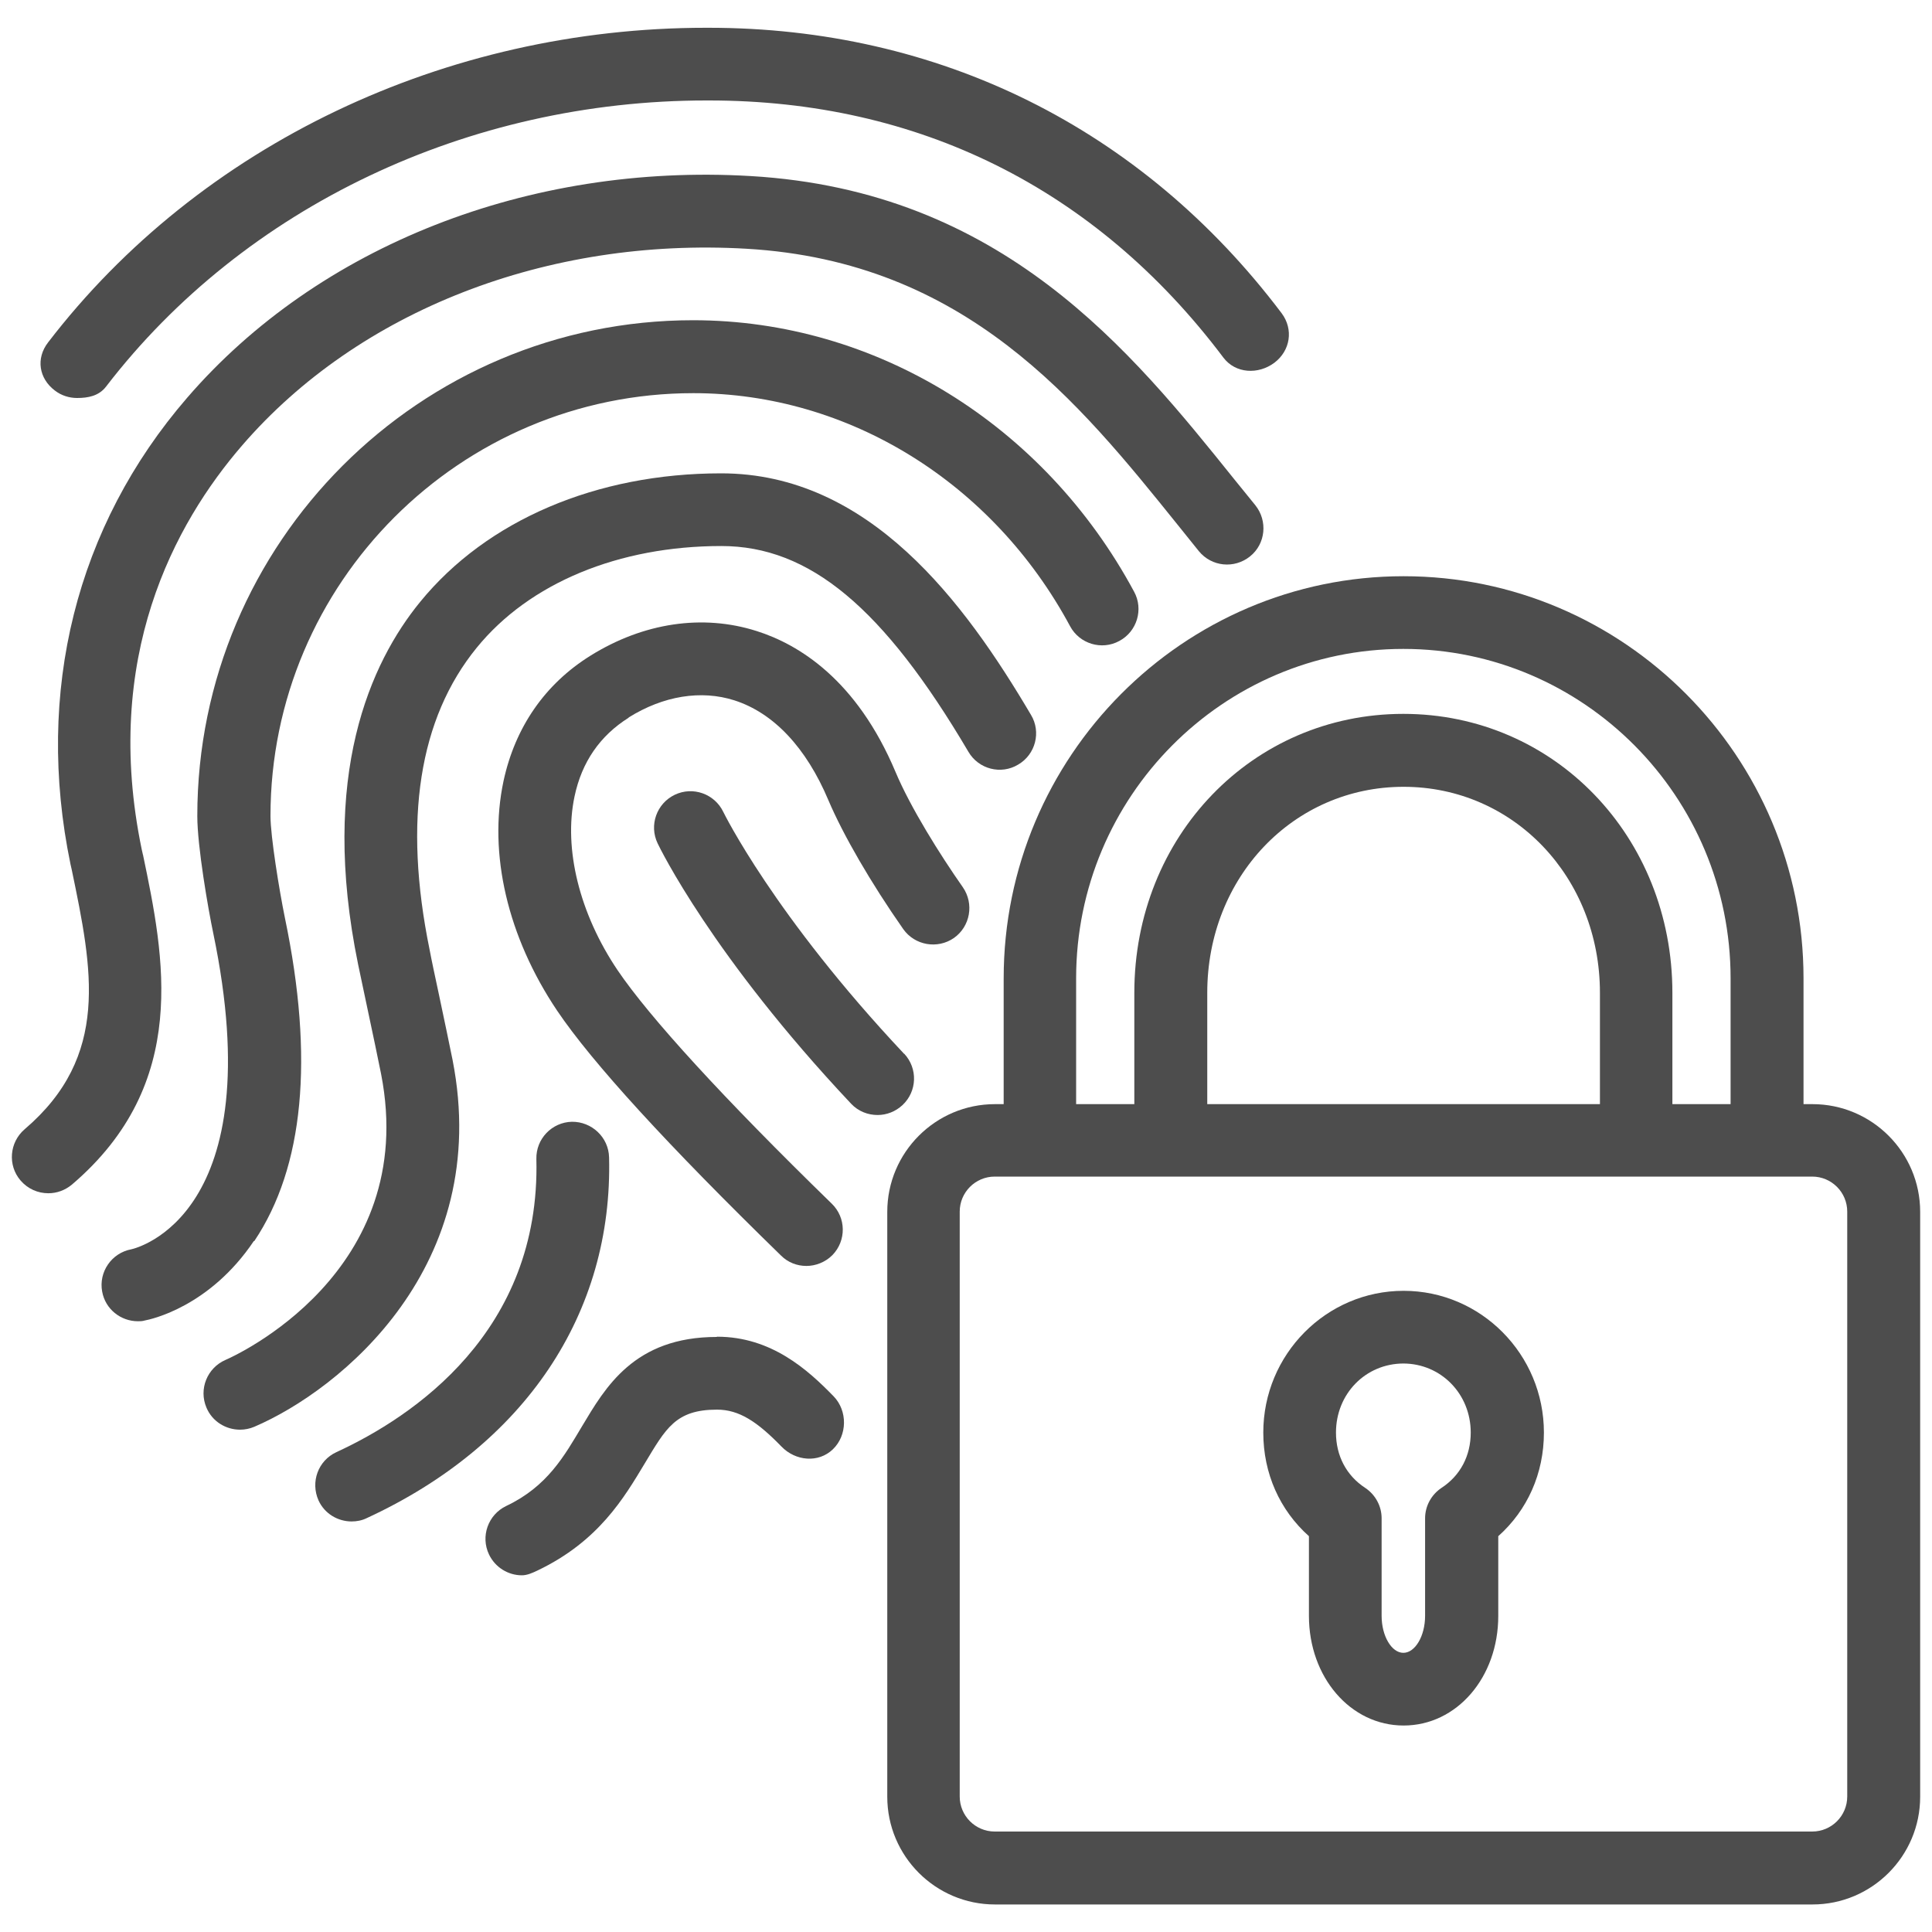
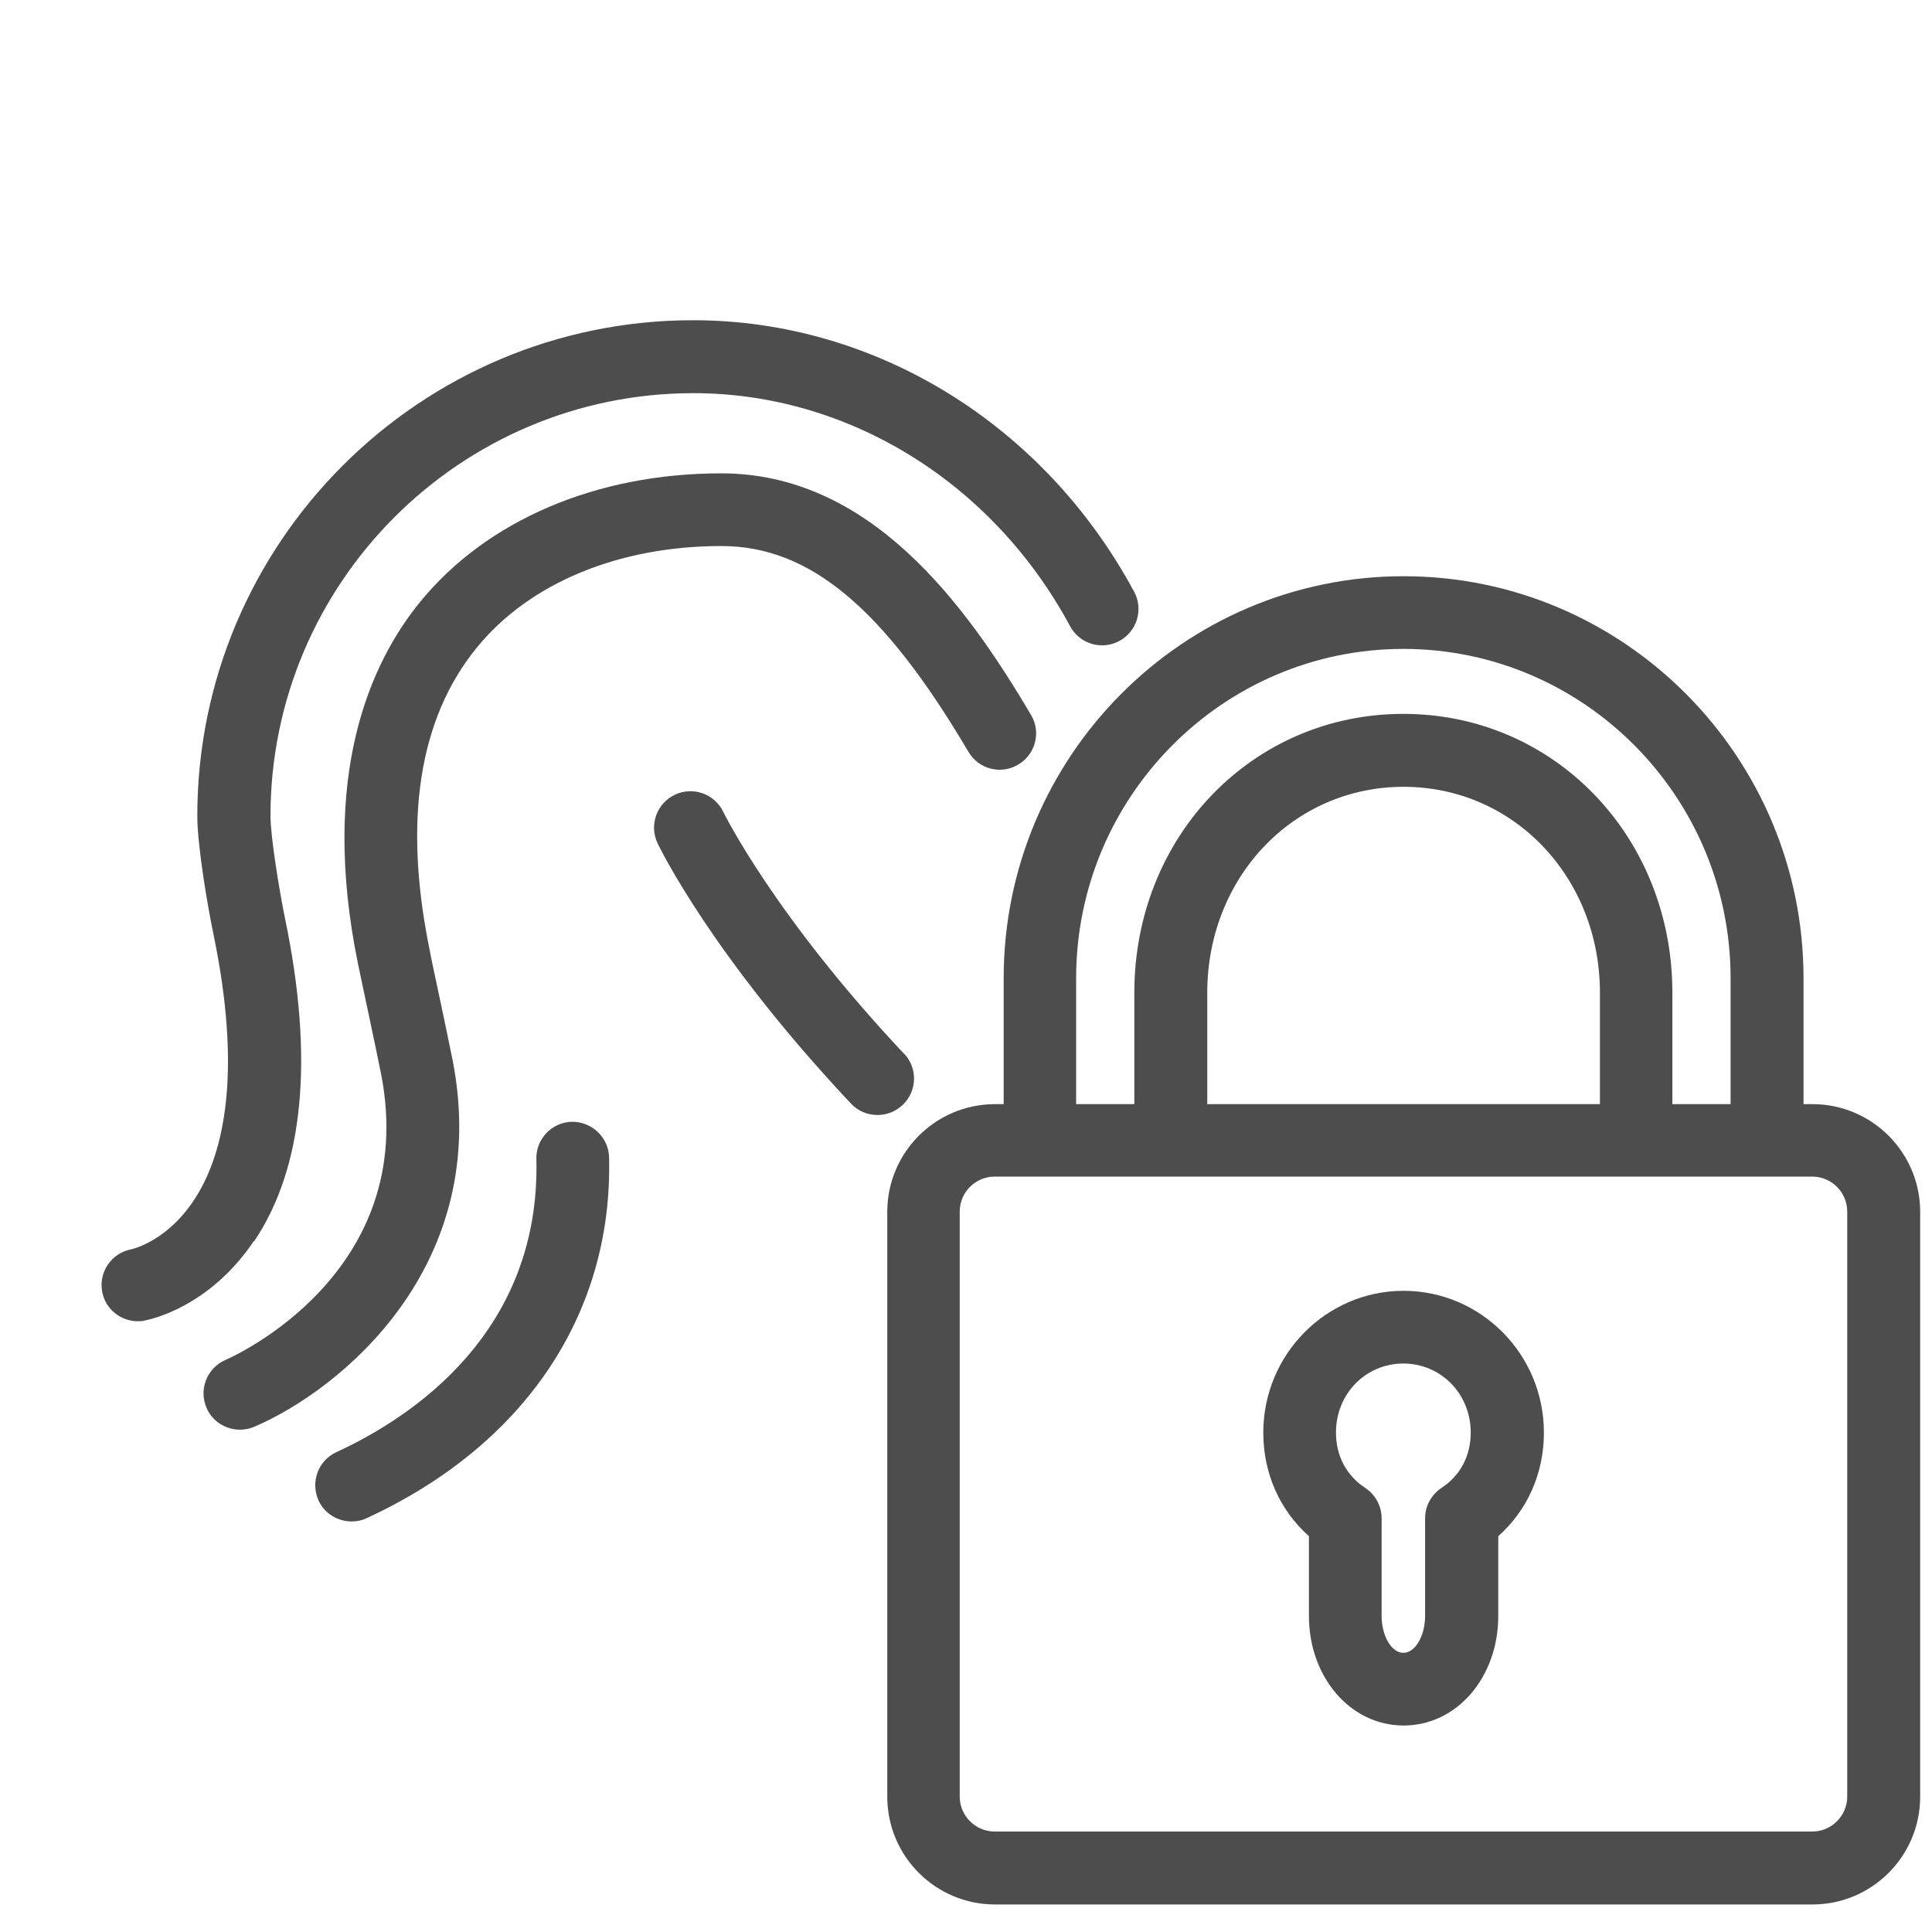
<svg xmlns="http://www.w3.org/2000/svg" id="Layer_1" data-name="Layer 1" viewBox="0 0 80 80">
  <defs>
    <style>
      .cls-1 {
        fill: #4d4d4d;
      }
    </style>
  </defs>
-   <path class="cls-1" d="m2.27,16.17c.27.21.6.31.92.31.45,0,.9-.08,1.2-.47,5.73-7.46,15.02-11.85,24.86-11.85h.11c8.64,0,16.01,3.62,21.3,10.65.5.66,1.44.71,2.11.21.66-.5.8-1.38.3-2.05C47.25,5.26,38.83,1.15,29.34,1.15h-.11C18.46,1.15,8.28,5.98,1.99,14.18c-.51.66-.38,1.49.28,1.99Z" />
-   <path class="cls-1" d="m5.92,35.4l-.05-.22c-1.65-7.95,1.35-13.49,4.16-16.74,4.82-5.58,12.63-8.62,20.88-8.14,9.09.53,13.75,6.33,17.87,11.45.29.36.58.72.86,1.07.53.65,1.47.74,2.12.22.65-.52.74-1.47.22-2.12-.28-.35-.57-.7-.86-1.06-4.28-5.33-9.61-11.96-20.04-12.57-9.18-.54-17.9,2.89-23.33,9.18-4.6,5.32-6.31,12.18-4.83,19.32l.05.22c.86,4.14,1.6,7.72-1.95,10.75-.63.54-.71,1.49-.17,2.12.3.35.72.53,1.15.53.35,0,.69-.12.98-.36,4.91-4.19,3.82-9.44,2.94-13.66Z" />
  <path class="cls-1" d="m10.53,51.39c2.05-3.06,2.48-7.56,1.27-13.37-.24-1.17-.6-3.4-.6-4.23,0-9.66,7.86-17.51,17.51-17.51,6.42,0,12.4,3.7,15.6,9.65.39.73,1.31,1.01,2.04.61.73-.39,1.01-1.31.61-2.04-3.73-6.93-10.72-11.24-18.26-11.24-11.32,0-20.53,9.21-20.53,20.53,0,1.26.45,3.85.66,4.85,2.43,11.67-3.17,13.04-3.39,13.09-.82.15-1.36.94-1.21,1.75.13.73.77,1.23,1.48,1.23.09,0,.18,0,.28-.03.27-.05,2.69-.57,4.52-3.29Z" />
  <path class="cls-1" d="m18.74,43.89c-.12-.6-.36-1.74-.58-2.78-.15-.7-.29-1.35-.37-1.78-1.1-5.37-.44-9.58,1.95-12.51,2.18-2.68,5.88-4.21,10.13-4.21,3.65,0,6.71,2.55,10.23,8.52.42.72,1.35.96,2.06.53.72-.42.96-1.35.53-2.06-2.75-4.66-6.69-10-12.83-10-5.16,0-9.7,1.94-12.46,5.32-2.06,2.52-4.18,7.18-2.57,15.02.09.43.23,1.09.38,1.8.22,1.02.45,2.14.57,2.73,1.61,8.24-6.11,11.7-6.44,11.84-.76.33-1.12,1.21-.79,1.98.24.57.8.91,1.39.91.2,0,.4-.04.59-.12,3.57-1.53,9.88-6.66,8.21-15.19Z" />
-   <path class="cls-1" d="m29.68,55.36h0c-3.43,0-4.62,2.1-5.58,3.7-.73,1.22-1.43,2.49-3.14,3.3-.75.36-1.07,1.26-.71,2.01.26.54.8.86,1.36.86.22,0,.44-.1.65-.2,2.53-1.21,3.58-3.01,4.43-4.42.88-1.46,1.28-2.24,3-2.24h0c.91,0,1.66.49,2.67,1.53.58.6,1.53.69,2.13.11.6-.58.61-1.59.03-2.19-1.07-1.1-2.58-2.47-4.83-2.47Z" />
  <path class="cls-1" d="m25.22,47.92c-.02-.83-.72-1.48-1.54-1.47-.83.02-1.49.71-1.47,1.54.18,7.15-5.11,10.68-8.28,12.14-.76.35-1.08,1.24-.74,2,.25.55.8.87,1.37.87.21,0,.43-.04.63-.14,6.54-3.02,10.2-8.47,10.03-14.96Z" />
-   <path class="cls-1" d="m26.03,29.71c1.44-.9,3-1.15,4.38-.71,1.62.52,2.97,1.95,3.89,4.13.61,1.44,1.77,3.44,3.1,5.34.48.68,1.42.84,2.1.37.68-.48.84-1.42.37-2.1-.94-1.34-2.17-3.3-2.79-4.78-1.61-3.82-4.01-5.28-5.75-5.83-2.23-.71-4.68-.35-6.88,1.02-1.88,1.17-3.12,2.96-3.6,5.19-.64,3,.17,6.46,2.22,9.51,1.45,2.15,4.57,5.56,9.27,10.14.29.29.67.43,1.05.43s.78-.15,1.08-.45c.58-.6.57-1.55-.03-2.13-4.49-4.37-7.55-7.72-8.87-9.67-1.57-2.33-2.24-5.02-1.78-7.19.3-1.43,1.06-2.52,2.24-3.26Z" />
  <path class="cls-1" d="m37.44,43.64c-5.39-5.73-7.47-9.98-7.49-10.02-.36-.75-1.26-1.07-2.01-.71-.75.36-1.07,1.26-.71,2.01.09.19,2.27,4.68,8.01,10.78.3.32.7.47,1.1.47.37,0,.74-.14,1.03-.41.61-.57.64-1.52.07-2.13Z" />
  <path class="cls-1" d="m75.04,45.72h-.36v-5.21c0-9.18-7.43-16.65-16.56-16.65s-16.56,7.47-16.56,16.65v5.21h-.36c-2.46,0-4.46,2-4.46,4.46v24.22c0,2.46,2,4.46,4.46,4.46h33.85c2.46,0,4.46-2,4.46-4.46v-24.22c0-2.46-2-4.46-4.46-4.46Zm-30.48-5.21c0-7.52,6.08-13.64,13.55-13.64s13.55,6.12,13.55,13.64v5.21h-2.41v-4.61c0-6.47-4.89-11.55-11.14-11.55s-11.14,5.07-11.14,11.55v4.61h-2.41v-5.21Zm21.69,5.21h-16.26v-4.61c0-4.79,3.57-8.53,8.13-8.53s8.13,3.75,8.13,8.53v4.61Zm10.24,28.67c0,.8-.65,1.45-1.45,1.45h-33.85c-.8,0-1.45-.65-1.45-1.45v-24.22c0-.8.65-1.45,1.45-1.45h33.85c.8,0,1.45.65,1.45,1.45v24.22Z" />
  <path class="cls-1" d="m58.12,71.45c-2.2,0-3.92-2-3.92-4.54v-3.3c-1.21-1.08-1.89-2.6-1.89-4.29,0-3.24,2.61-5.87,5.81-5.87s5.81,2.63,5.81,5.87c0,1.69-.68,3.21-1.89,4.29v3.3c0,2.55-1.72,4.54-3.92,4.54Zm0-14.99c-1.57,0-2.8,1.25-2.8,2.86,0,.96.43,1.78,1.21,2.29.42.28.68.75.68,1.26v4.04c0,.83.41,1.53.9,1.53s.9-.7.9-1.53v-4.04c0-.51.26-.98.68-1.26.78-.51,1.21-1.33,1.21-2.29,0-1.6-1.23-2.86-2.8-2.86Z" />
</svg>